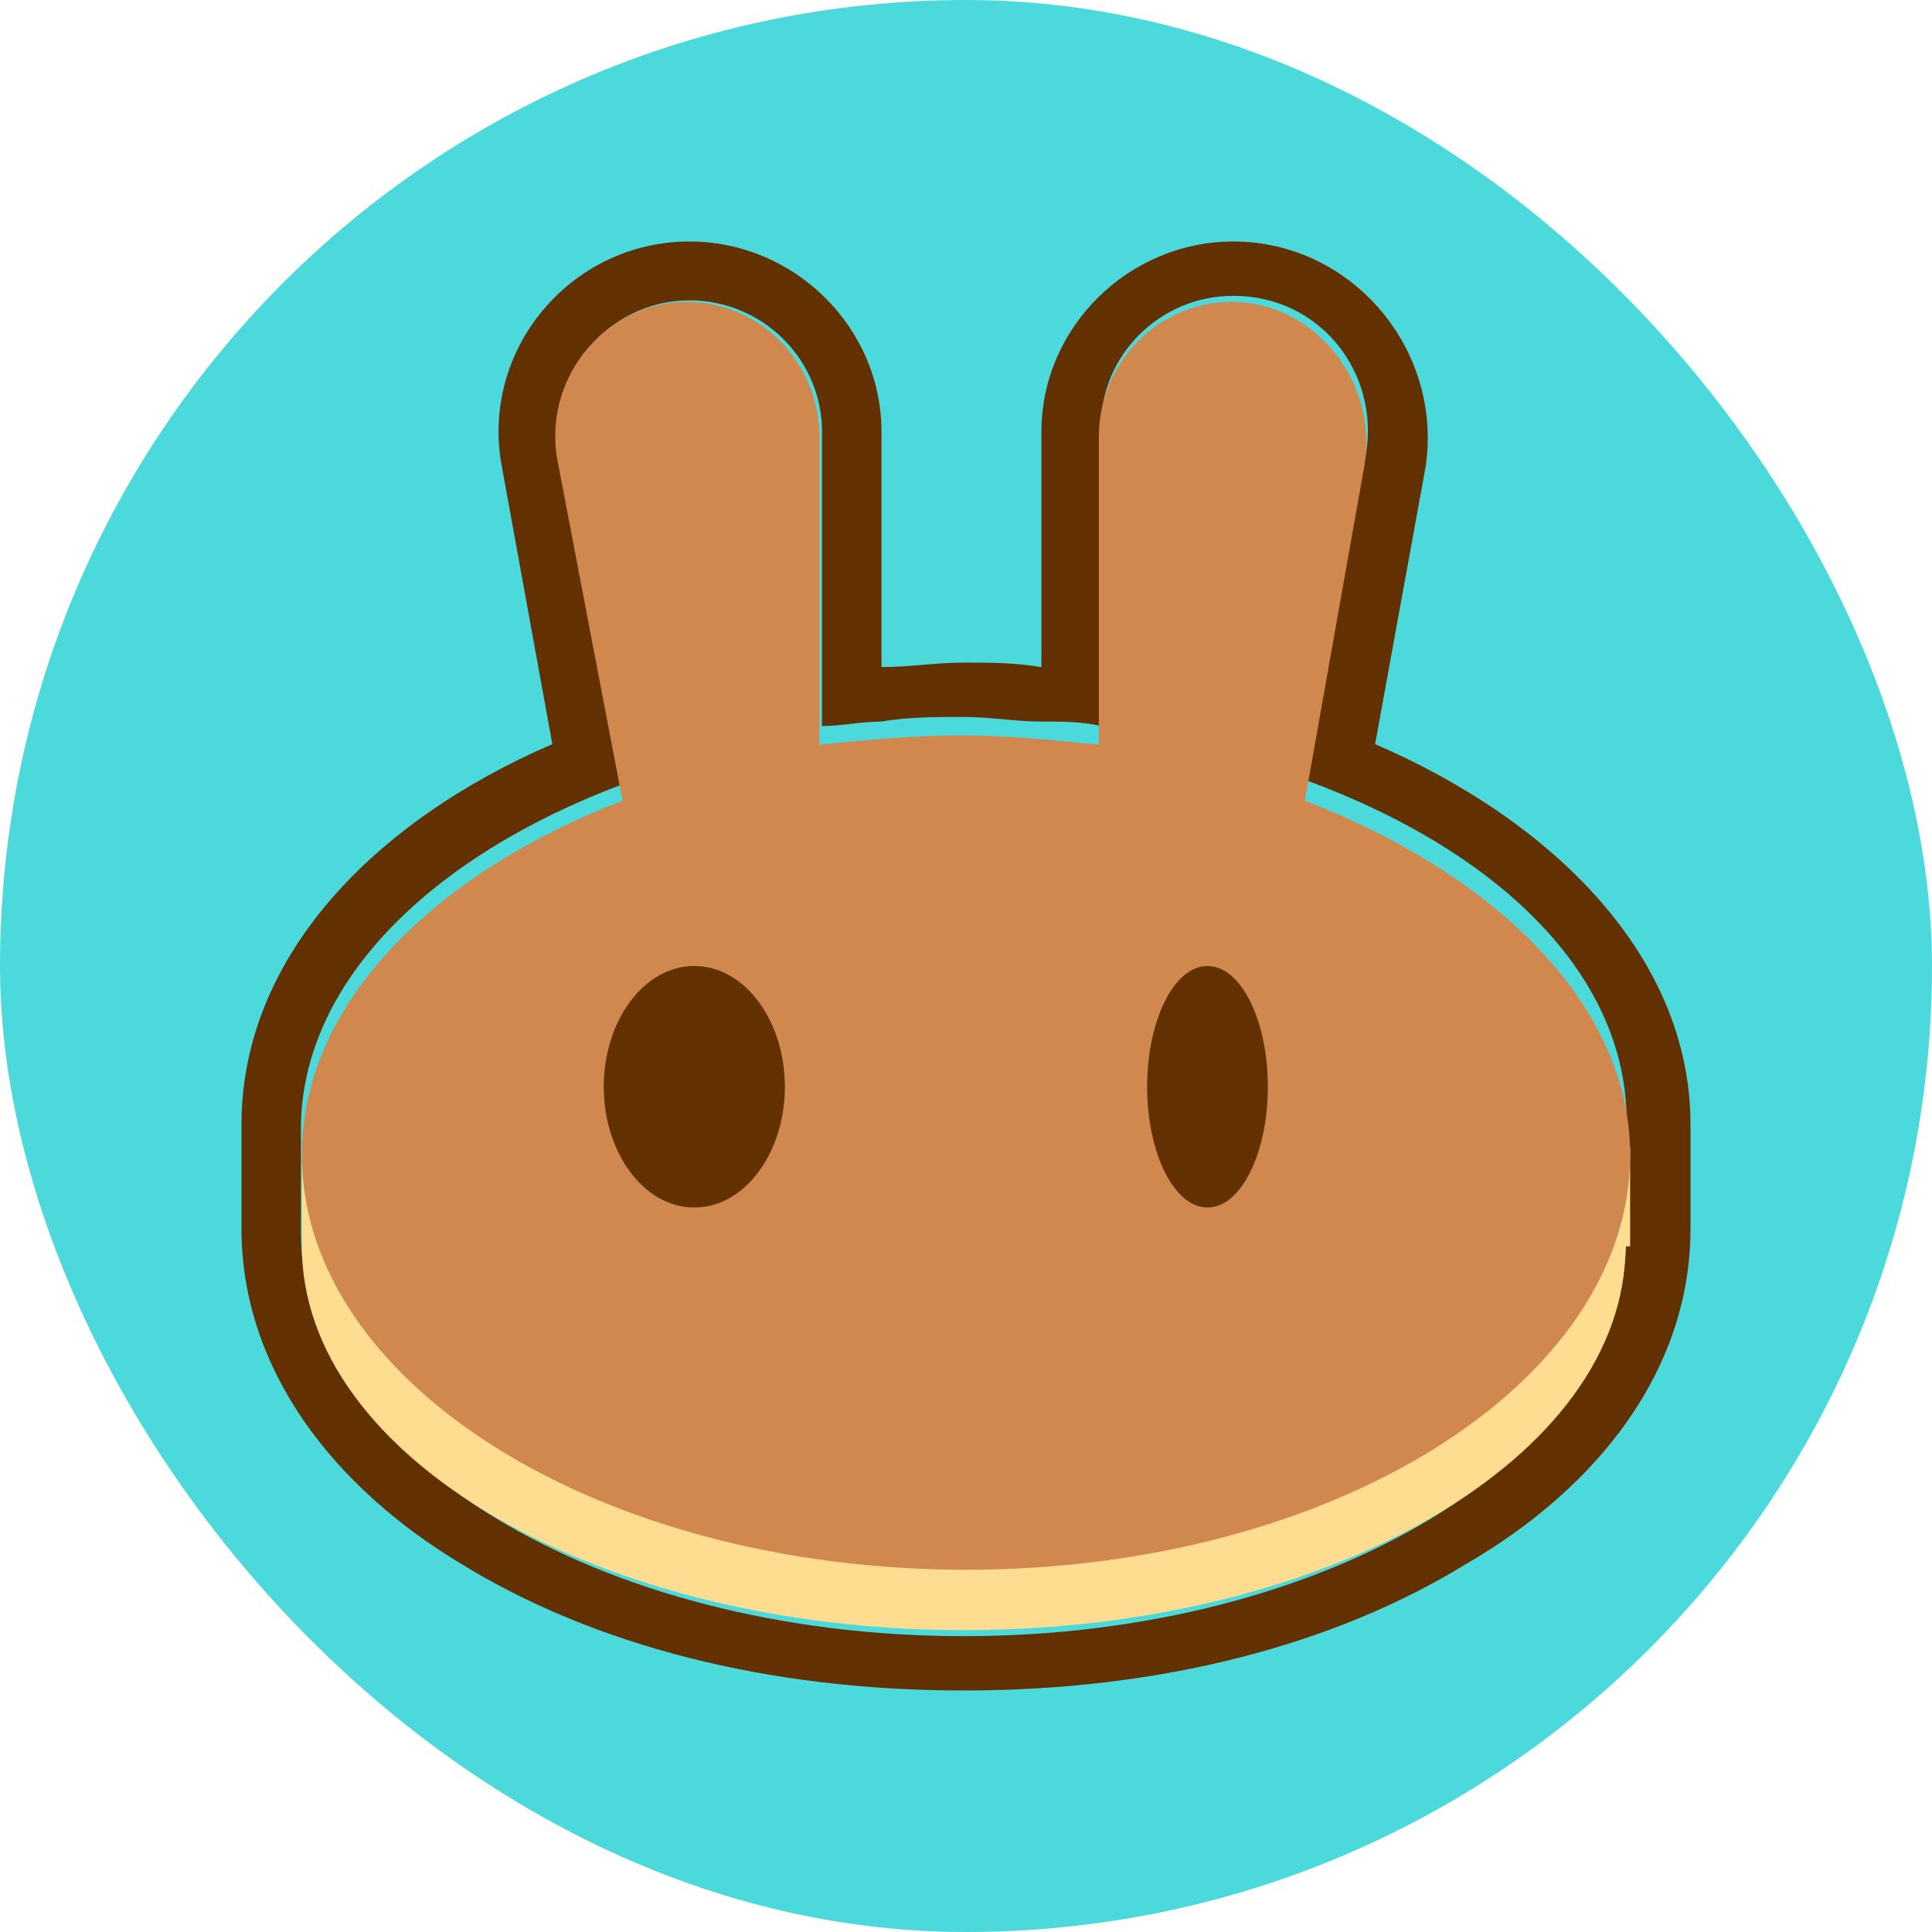
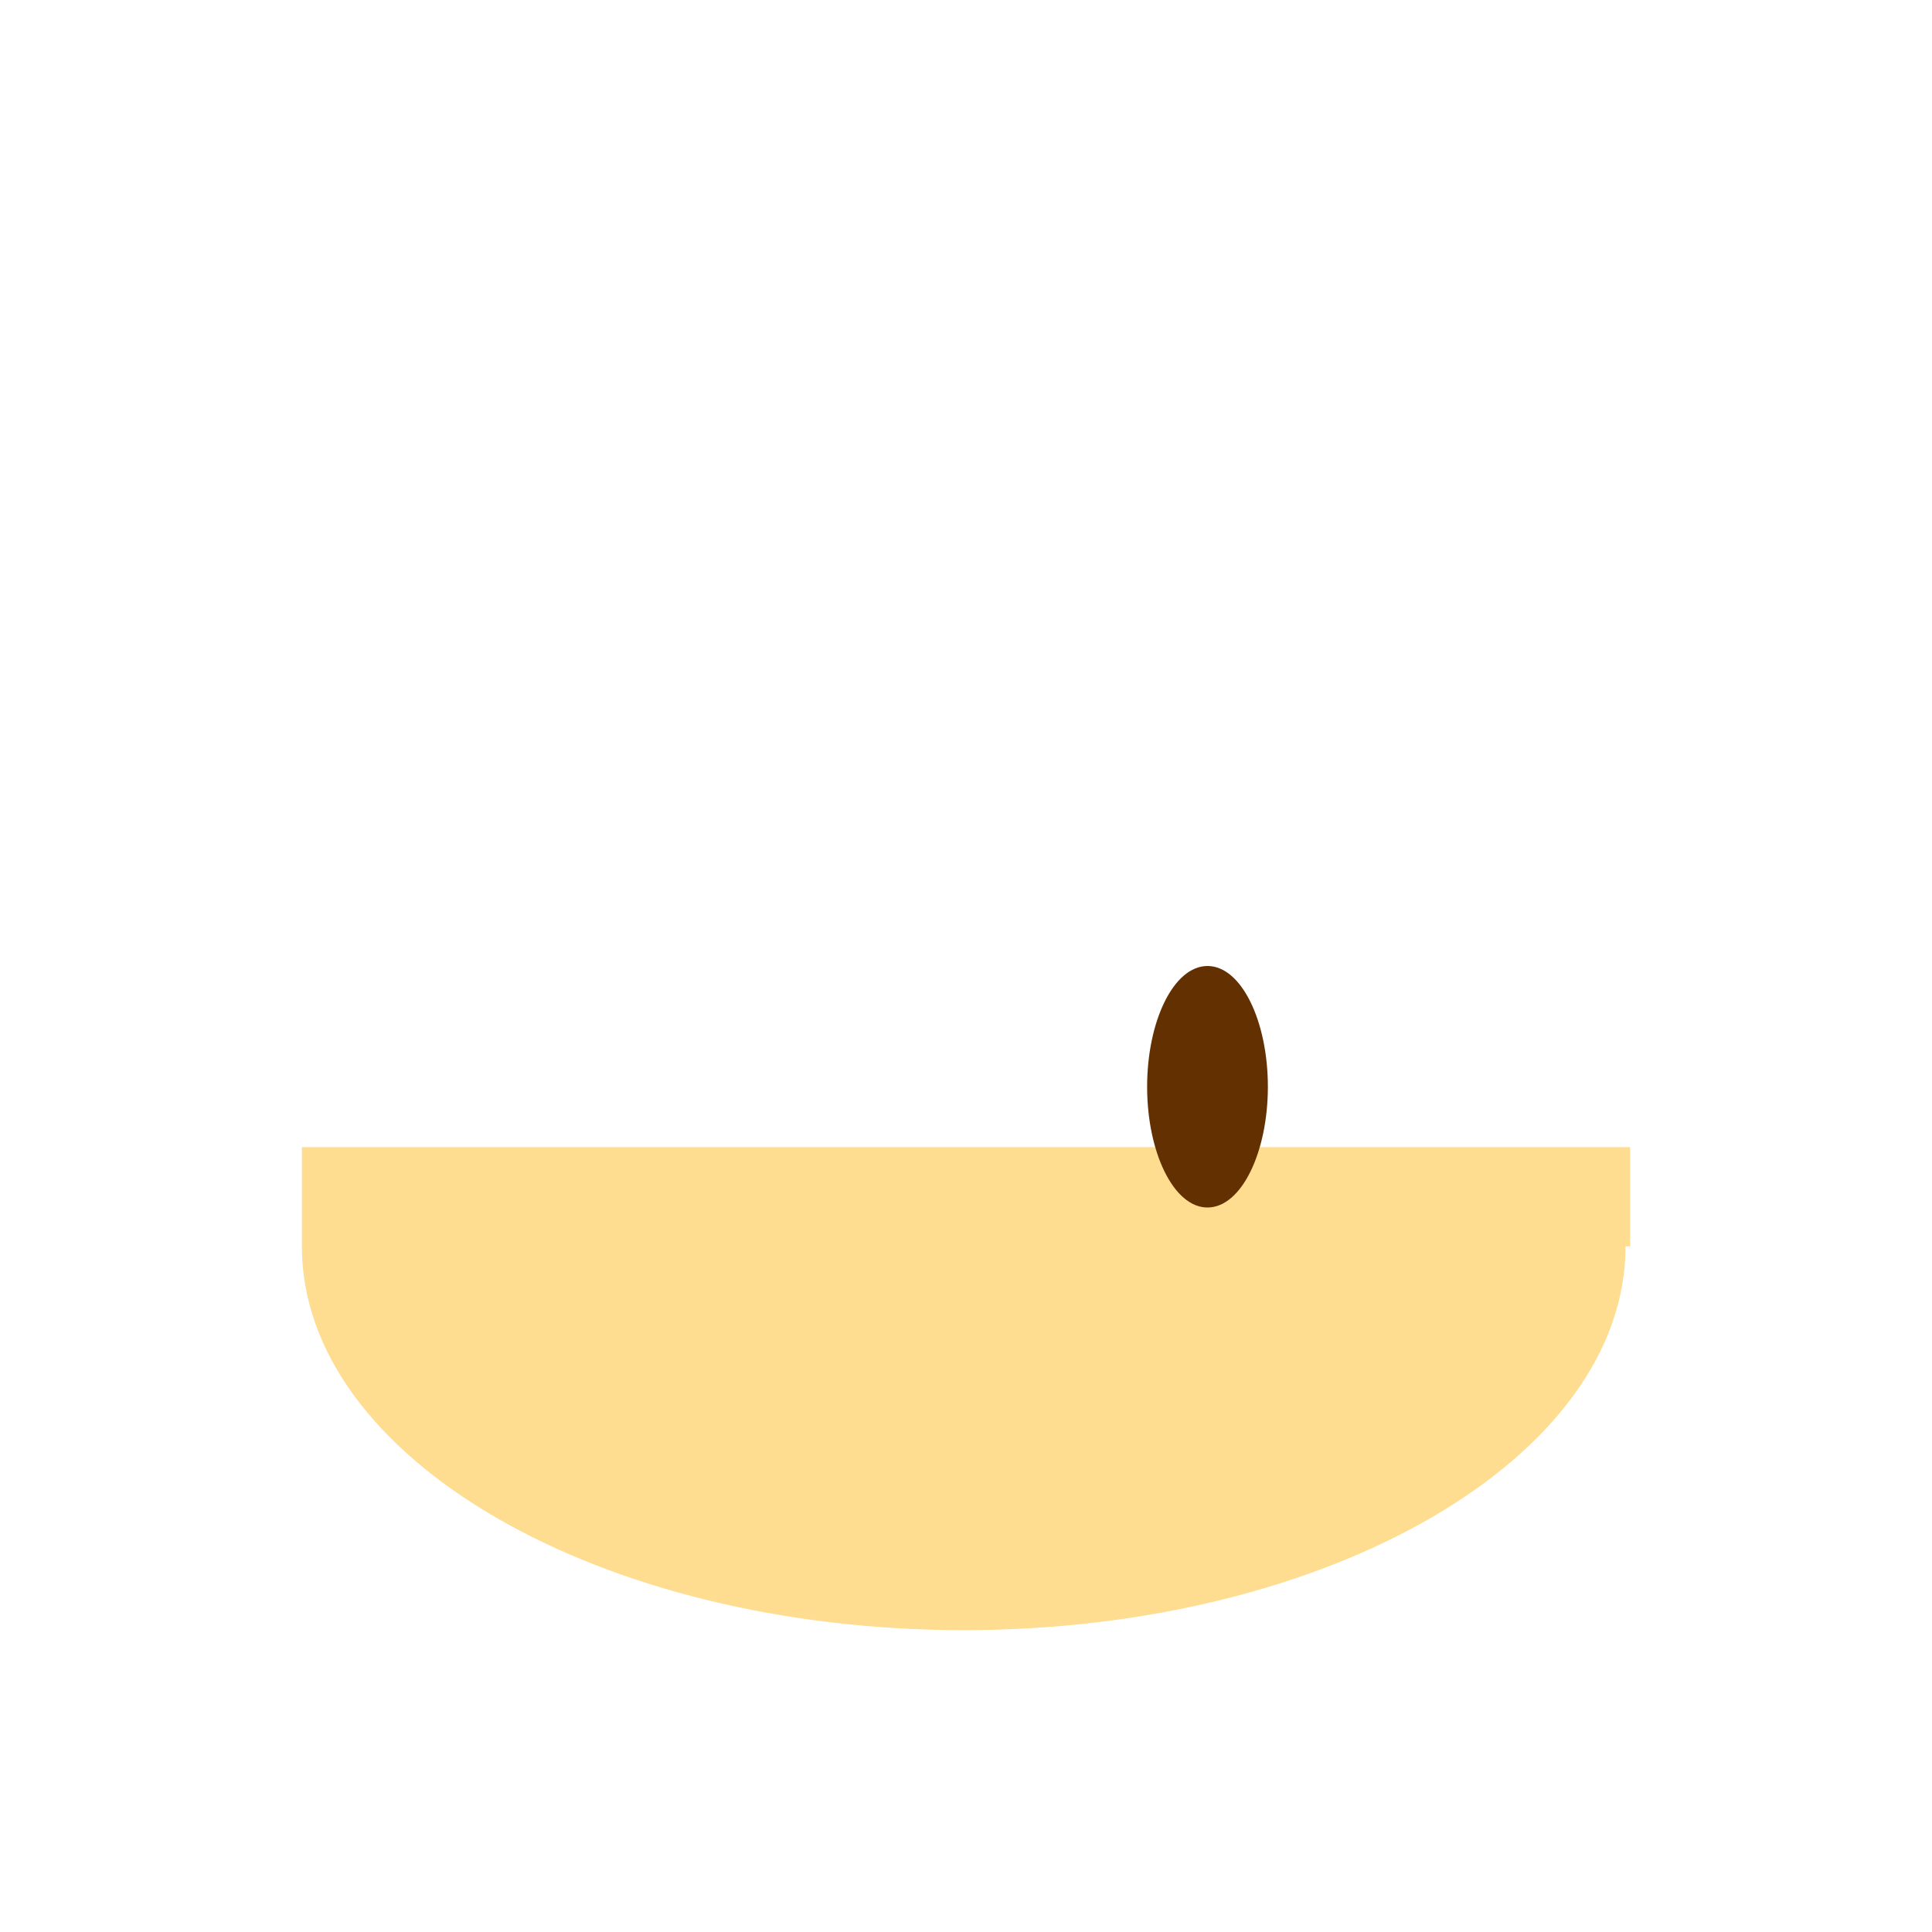
<svg xmlns="http://www.w3.org/2000/svg" width="24" height="24" viewBox="0 0 24 24" fill="none">
-   <rect width="24" height="24" rx="12" fill="#4CD9DC" />
-   <path fill-rule="evenodd" clip-rule="evenodd" d="M6.237 5.812C5.953 4.35 7.088 3 8.565 3C9.871 3 10.95 4.069 10.95 5.362V8.287C11.29 8.287 11.631 8.231 11.972 8.231C12.312 8.231 12.596 8.231 12.937 8.287V5.362C12.937 4.069 14.016 3 15.322 3C16.798 3 17.934 4.35 17.707 5.812L17.082 9.244C19.297 10.2 21 11.887 21 13.969V15.262C21 17.006 19.864 18.469 18.218 19.425C16.571 20.438 14.413 21 11.972 21C9.53 21 7.372 20.438 5.726 19.425C4.136 18.469 3 17.006 3 15.262V13.969C3 11.887 4.647 10.2 6.861 9.244L6.237 5.812ZM16.23 9.694L16.968 5.644C17.139 4.631 16.401 3.675 15.322 3.675C14.413 3.675 13.675 4.406 13.675 5.306V9.019C13.448 8.963 13.164 8.963 12.937 8.963C12.596 8.963 12.312 8.906 11.972 8.906C11.631 8.906 11.29 8.906 10.95 8.963C10.722 8.963 10.438 9.019 10.211 9.019V5.362C10.211 4.463 9.473 3.731 8.565 3.731C7.543 3.731 6.748 4.688 6.975 5.7L7.713 9.75C5.328 10.65 3.738 12.225 3.738 14.025V15.319C3.738 18.075 7.429 20.325 11.972 20.325C16.514 20.325 20.205 18.075 20.205 15.319V14.025C20.262 12.169 18.672 10.594 16.23 9.694Z" fill="#633001" />
  <path d="M20.193 15.482C20.193 18.107 16.508 20.25 11.972 20.25C7.436 20.25 3.75 18.107 3.75 15.482V14.25H20.25V15.482H20.193Z" fill="#FEDC90" />
-   <path fill-rule="evenodd" clip-rule="evenodd" d="M6.936 5.777C6.709 4.734 7.505 3.75 8.529 3.75C9.44 3.75 10.179 4.503 10.179 5.429V9.251C10.748 9.193 11.317 9.135 11.943 9.135C12.512 9.135 13.081 9.193 13.65 9.251V5.429C13.65 4.503 14.39 3.75 15.3 3.75C16.324 3.75 17.121 4.734 16.95 5.777L16.21 9.946C18.6 10.872 20.25 12.494 20.25 14.347C20.25 17.184 16.552 19.5 12 19.5C7.448 19.5 3.75 17.184 3.75 14.347C3.75 12.494 5.343 10.872 7.733 9.946L6.936 5.777Z" fill="#D1884F" />
-   <path d="M9.75 13.5C9.75 14.312 9.258 15 8.625 15C7.992 15 7.5 14.312 7.5 13.5C7.5 12.688 7.992 12 8.625 12C9.258 12 9.75 12.688 9.75 13.5Z" fill="#633001" />
  <path d="M15.75 13.5C15.75 14.312 15.422 15 15 15C14.578 15 14.25 14.312 14.25 13.5C14.25 12.688 14.578 12 15 12C15.422 12 15.75 12.688 15.75 13.5Z" fill="#633001" />
</svg>